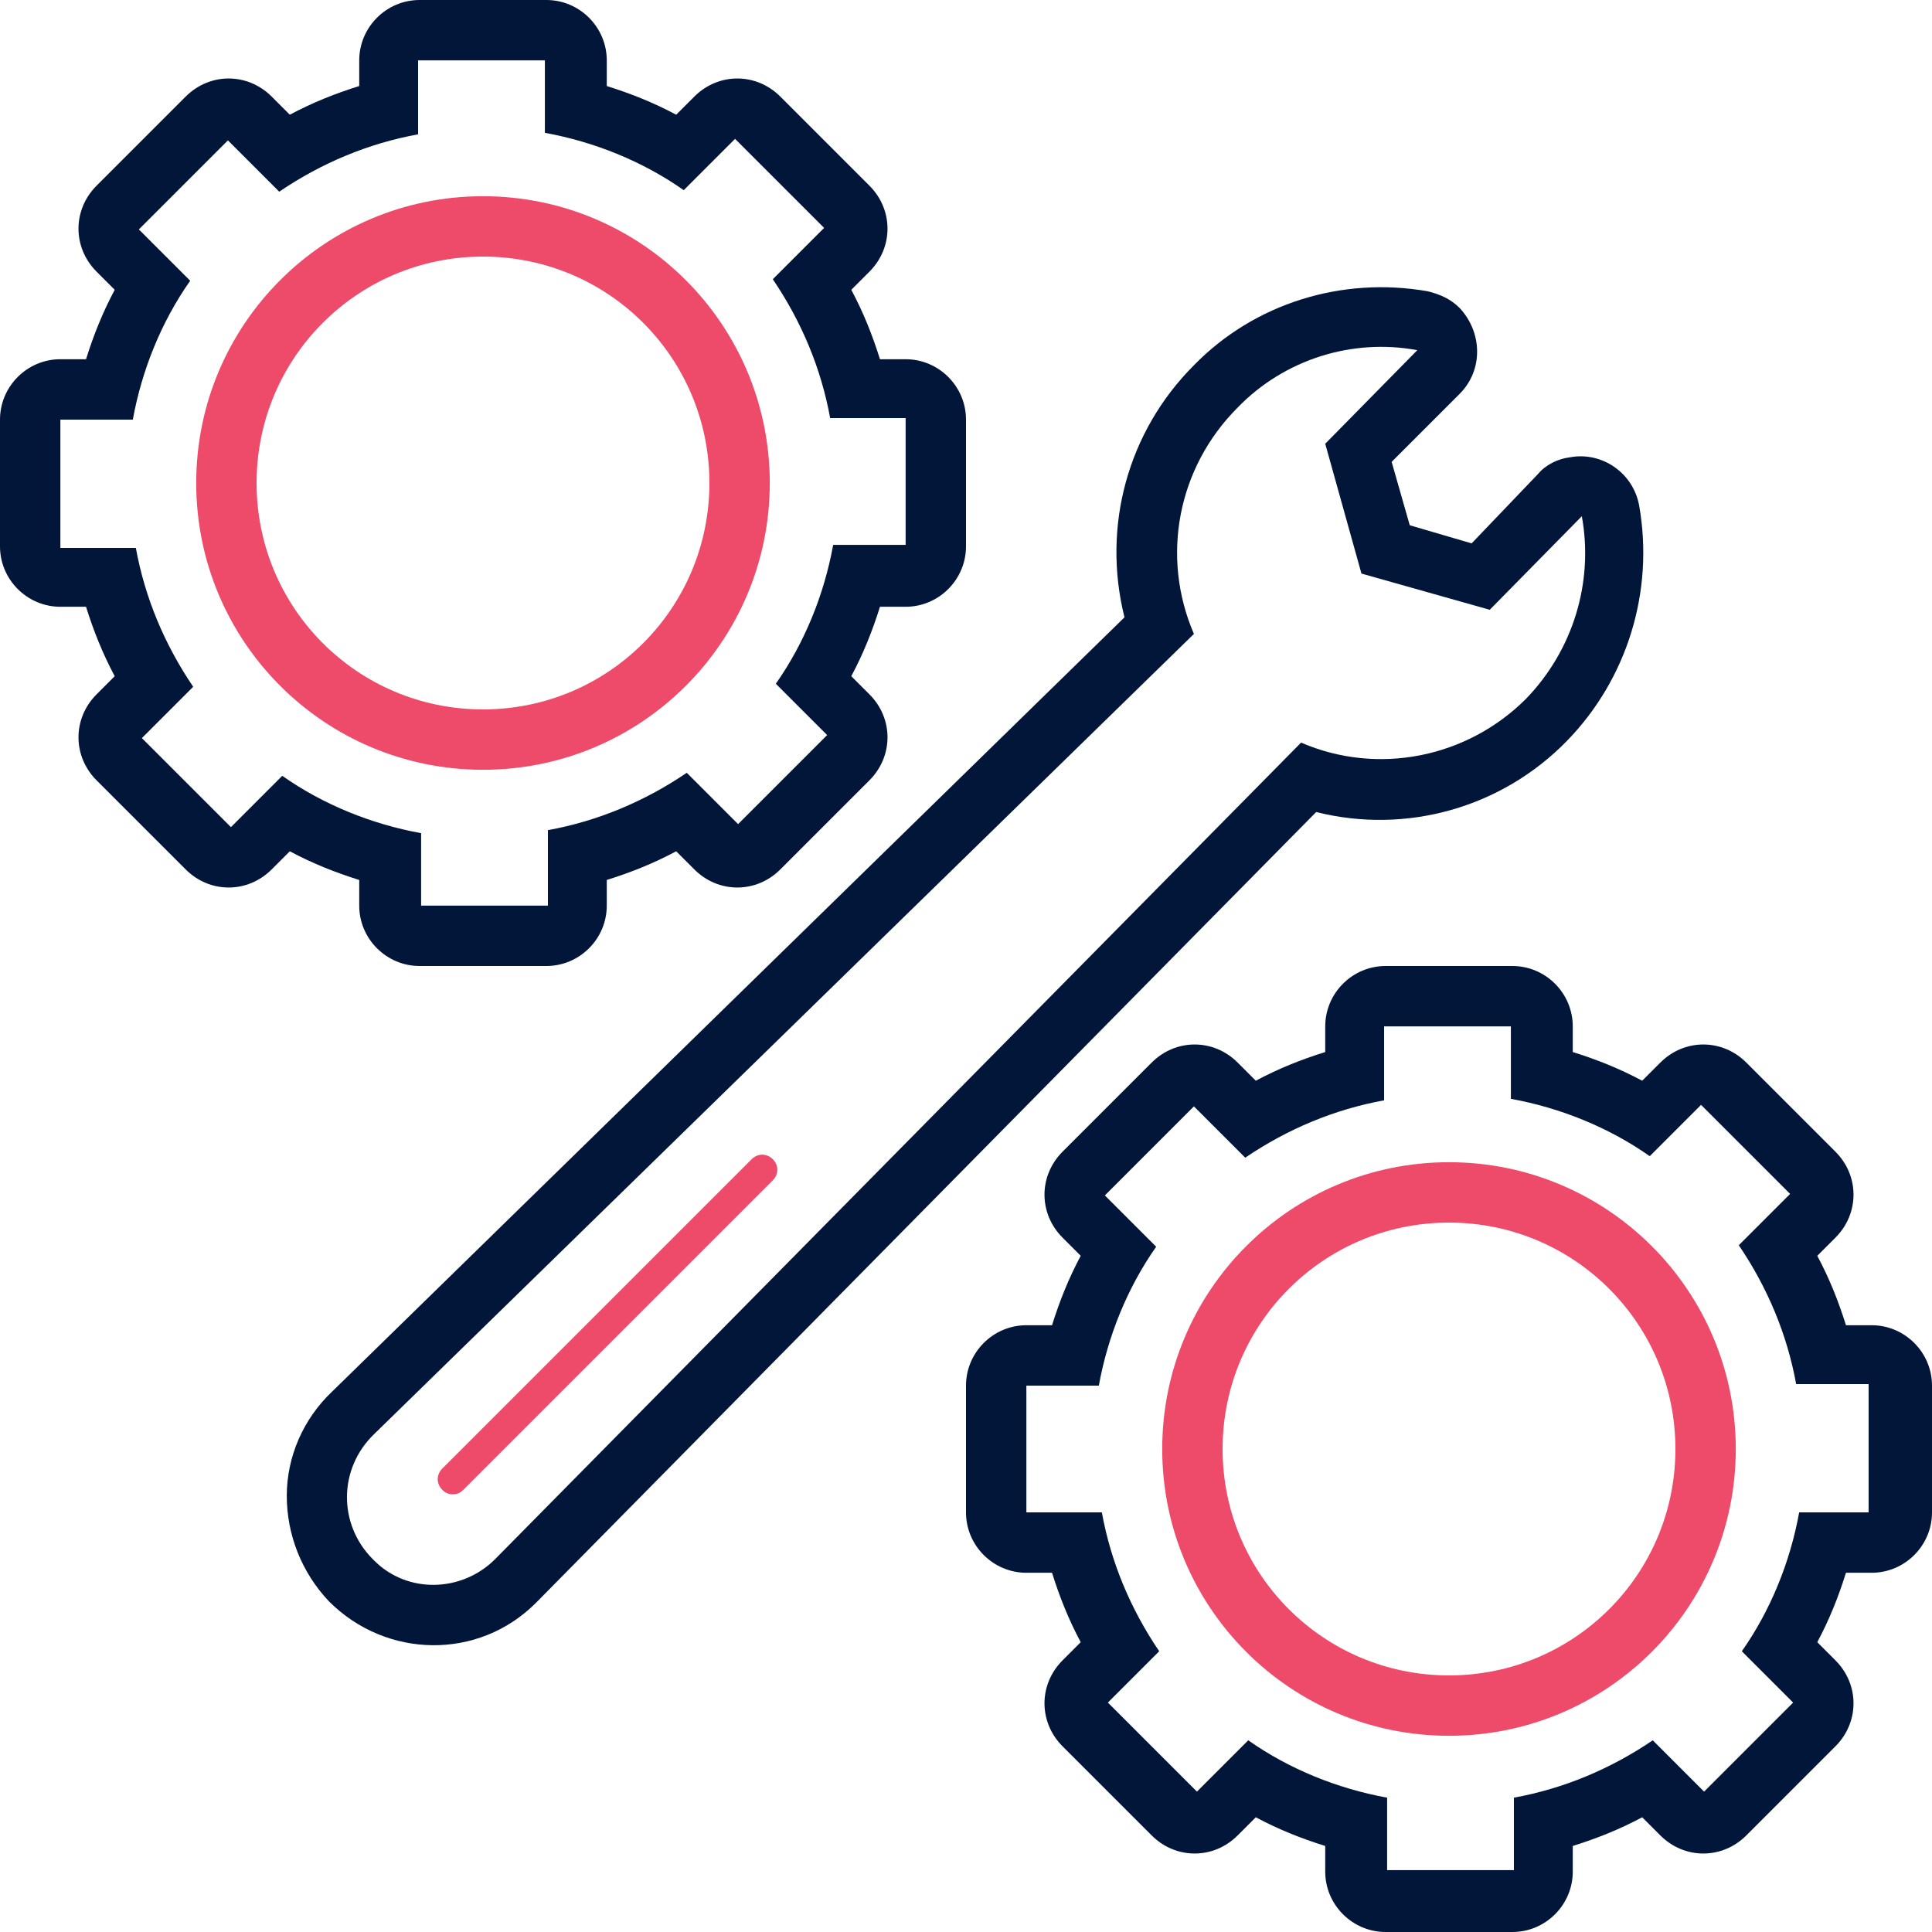
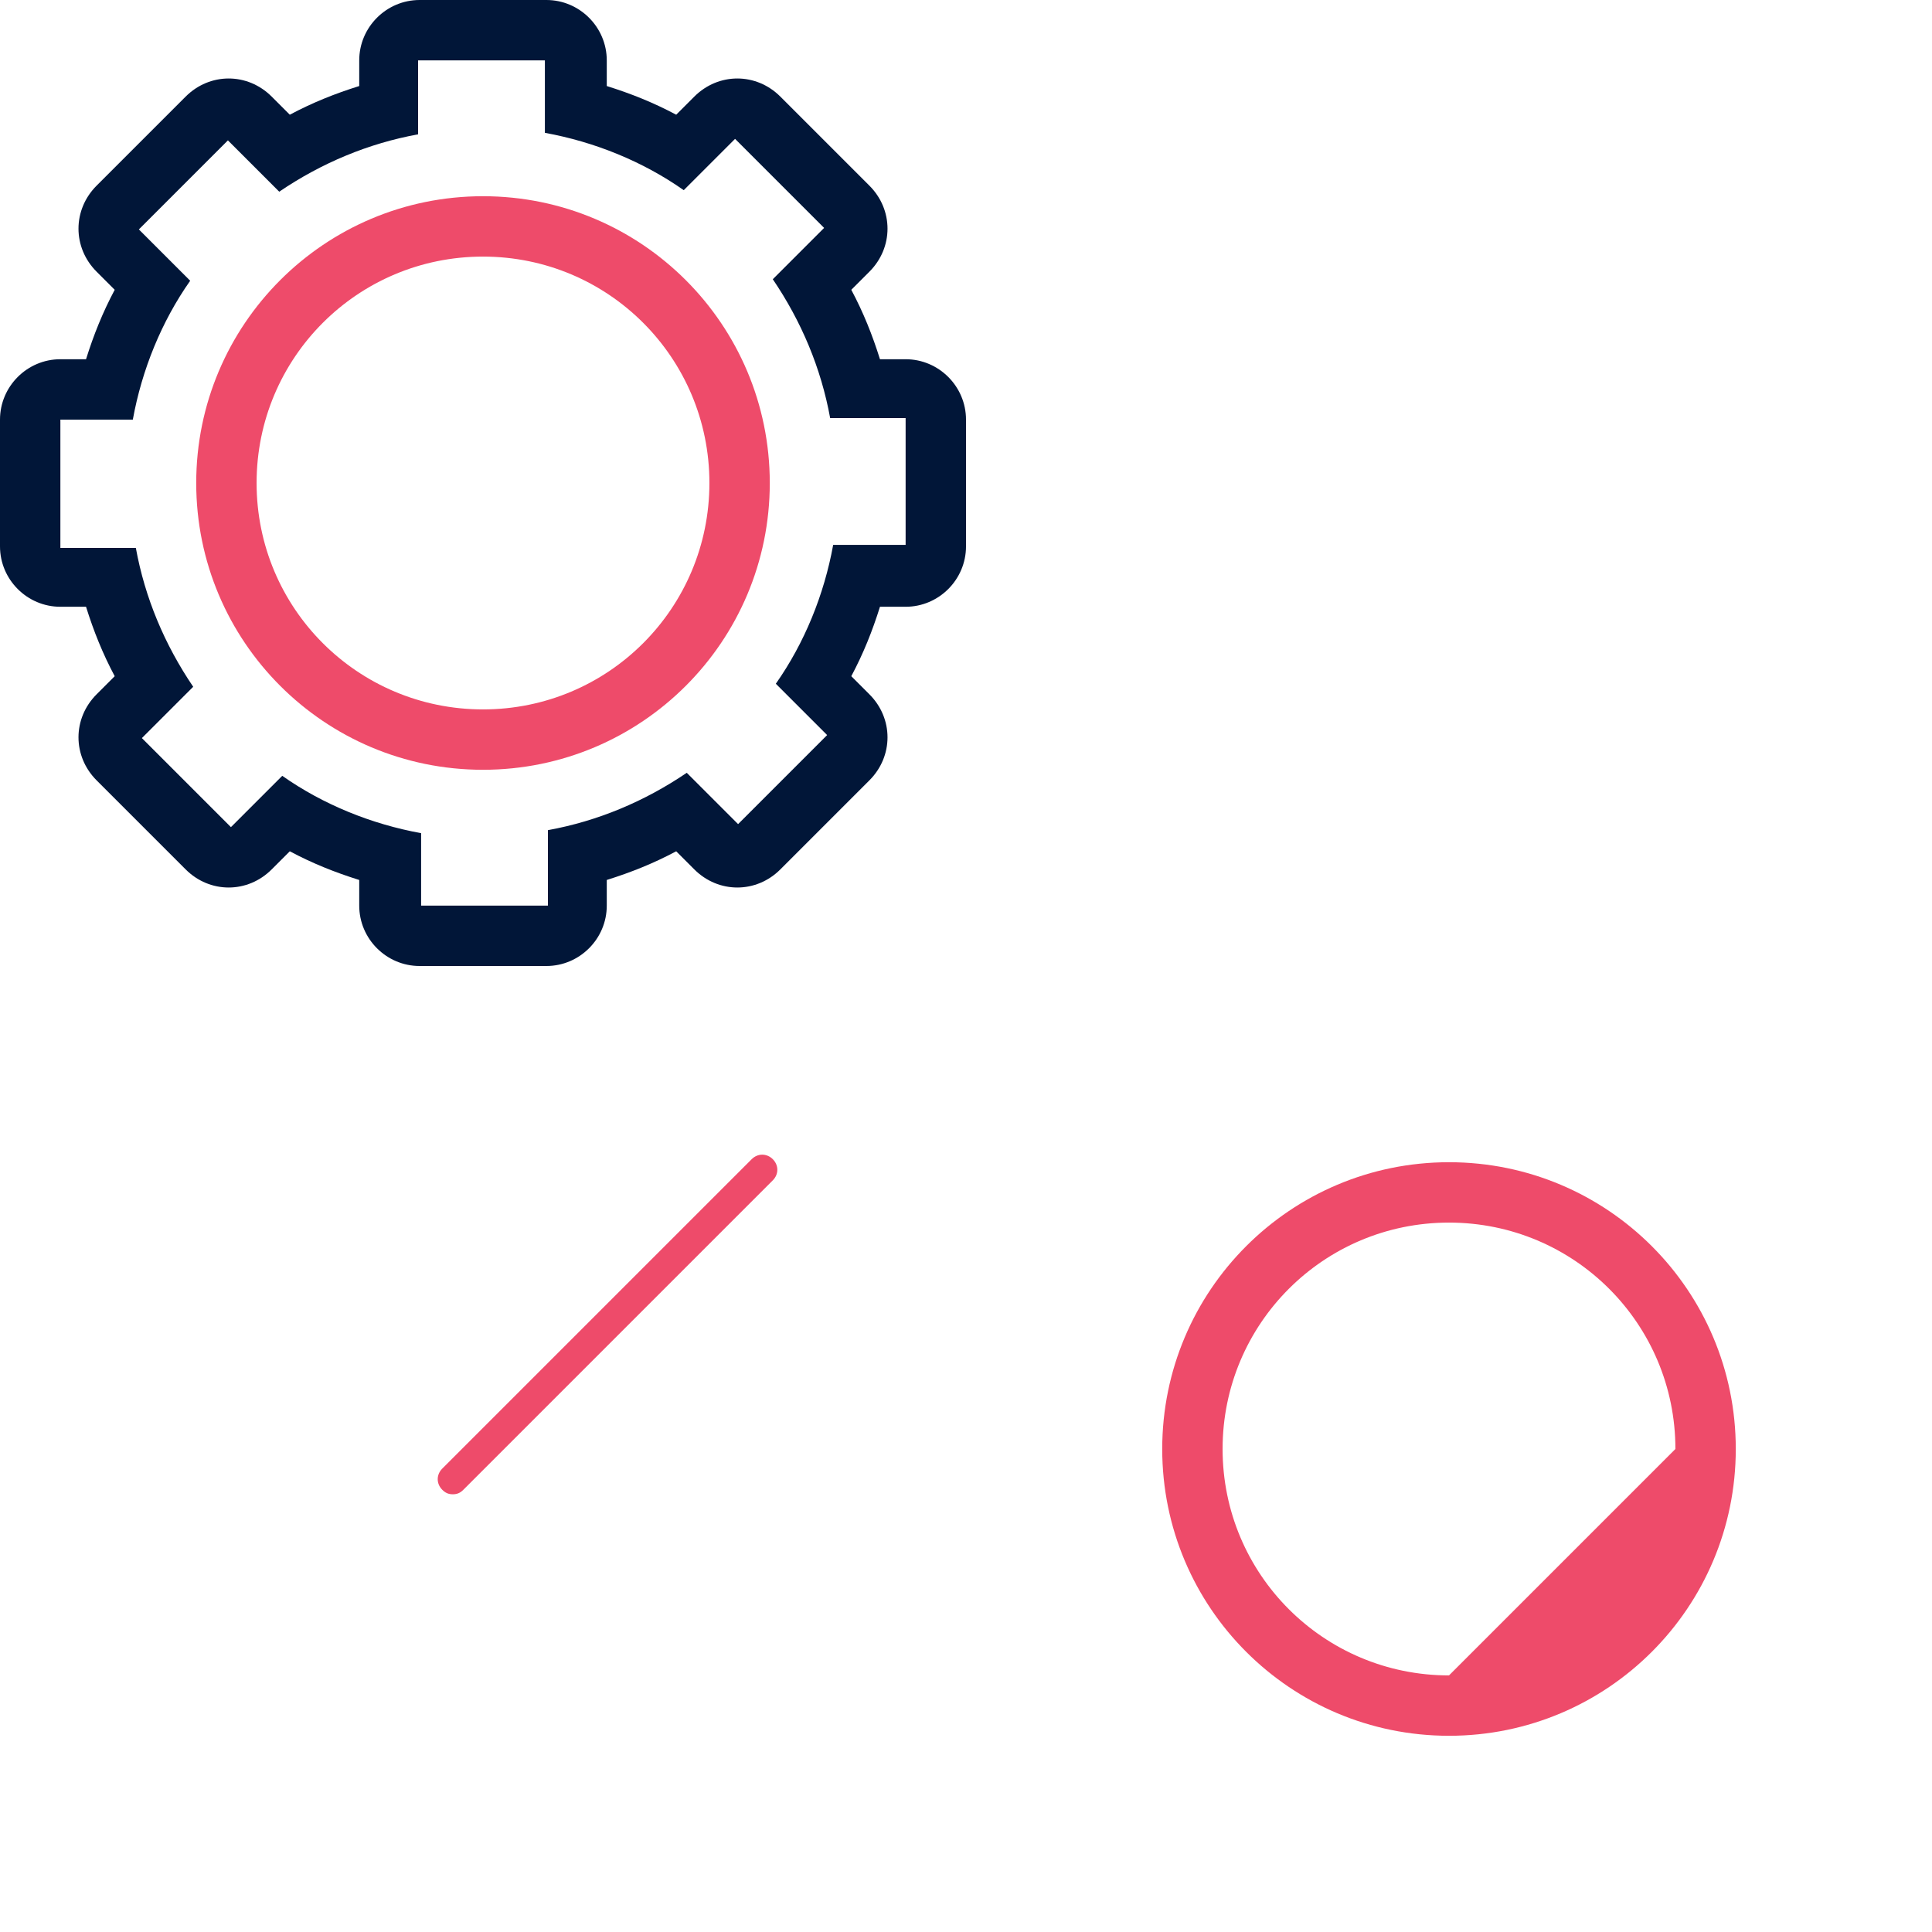
<svg xmlns="http://www.w3.org/2000/svg" version="1.1" id="Layer_1" x="0px" y="0px" viewBox="0 0 128 128" style="enable-background:new 0 0 128 128;" xml:space="preserve">
  <style type="text/css">
	.st0{fill:#011638;}
	.st1{fill:#EE4B6A;}
</style>
  <path class="st0" d="M4,40.2h1.7c0.5,1.6,1.1,3.1,1.9,4.6L6.4,46c-1.6,1.6-1.6,4.1,0,5.7l5.9,5.9c1.6,1.6,4.1,1.6,5.7,0c0,0,0,0,0,0  l1.2-1.2c1.5,0.8,3,1.4,4.6,1.9V60c0,2.2,1.8,4,4,4h8.4c2.2,0,4-1.8,4-4v-1.7c1.6-0.5,3.1-1.1,4.6-1.9l1.2,1.2  c1.6,1.6,4.1,1.6,5.7,0l5.9-5.9c1.6-1.6,1.6-4.1,0-5.7l-1.2-1.2c0.8-1.5,1.4-3,1.9-4.6H60c2.2,0,4-1.8,4-4v-8.4c0-2.2-1.8-4-4-4  h-1.7c-0.5-1.6-1.1-3.1-1.9-4.6l1.2-1.2c1.6-1.6,1.6-4.1,0-5.7l-5.9-5.9c-1.6-1.6-4.1-1.6-5.7,0l-1.2,1.2c-1.5-0.8-3-1.4-4.6-1.9V4  c0-2.2-1.8-4-4-4h-8.4c-2.2,0-4,1.8-4,4v1.7c-1.6,0.5-3.1,1.1-4.6,1.9L18,6.4c-1.6-1.6-4.1-1.6-5.7,0c0,0,0,0,0,0l-5.9,5.9  c-1.6,1.6-1.6,4.1,0,5.7l1.2,1.2c-0.8,1.5-1.4,3-1.9,4.6H4c-2.2,0-4,1.8-4,4v8.4C0,38.4,1.8,40.2,4,40.2C4,40.2,4,40.2,4,40.2z   M4,27.8h4.8c0.6-3.3,1.9-6.5,3.8-9.2l-3.4-3.4l5.9-5.9l3.4,3.4c2.8-1.9,5.9-3.2,9.2-3.8V4h8.4v4.8c3.3,0.6,6.5,1.9,9.2,3.8l3.4-3.4  l5.9,5.9l-3.4,3.4c1.9,2.8,3.2,5.9,3.8,9.2H60v8.4h-4.8c-0.6,3.3-1.9,6.5-3.8,9.2l3.4,3.4l-5.9,5.9l-3.4-3.4  c-2.8,1.9-5.9,3.2-9.2,3.8V60h-8.4v-4.8c-3.3-0.6-6.5-1.9-9.2-3.8l-3.4,3.4l-5.9-5.9l3.4-3.4c-1.9-2.8-3.2-5.9-3.8-9.2H4V27.8z" />
-   <path class="st0" d="M124,87.8h-1.7c-0.5-1.6-1.1-3.1-1.9-4.6l1.2-1.2c1.6-1.6,1.6-4.1,0-5.7l-5.9-5.9c-1.6-1.6-4.1-1.6-5.7,0l0,0  l-1.2,1.2c-1.5-0.8-3-1.4-4.6-1.9V68c0-2.2-1.8-4-4-4h-8.4c-2.2,0-4,1.8-4,4v1.7c-1.6,0.5-3.1,1.1-4.6,1.9L82,70.4  c-1.6-1.6-4.1-1.6-5.7,0l0,0l-5.9,5.9c-1.6,1.6-1.6,4.1,0,5.7l1.2,1.2c-0.8,1.5-1.4,3-1.9,4.6H68c-2.2,0-4,1.8-4,4v8.4  c0,2.2,1.8,4,4,4h1.7c0.5,1.6,1.1,3.1,1.9,4.6l-1.2,1.2c-1.6,1.6-1.6,4.1,0,5.7l5.9,5.9c1.6,1.6,4.1,1.6,5.7,0l0,0l1.2-1.2  c1.5,0.8,3,1.4,4.6,1.9v1.7c0,2.2,1.8,4,4,4h8.4c2.2,0,4-1.8,4-4v-1.7c1.6-0.5,3.1-1.1,4.6-1.9l1.2,1.2c1.6,1.6,4.1,1.6,5.7,0l0,0  l5.9-5.9c1.6-1.6,1.6-4.1,0-5.7l-1.2-1.2c0.8-1.5,1.4-3,1.9-4.6h1.7c2.2,0,4-1.8,4-4v-8.4C128,89.6,126.2,87.8,124,87.8z M124,100.2  h-4.8c-0.6,3.3-1.9,6.5-3.8,9.2l3.4,3.4l-5.9,5.9l-3.4-3.4c-2.8,1.9-5.9,3.2-9.2,3.8v4.8h-8.4v-4.8c-3.3-0.6-6.5-1.9-9.2-3.8  l-3.4,3.4l-5.9-5.9l3.4-3.4c-1.9-2.8-3.2-5.9-3.8-9.2H68v-8.4h4.8c0.6-3.3,1.9-6.5,3.8-9.2l-3.4-3.4l5.9-5.9l3.4,3.4  c2.8-1.9,5.9-3.2,9.2-3.8V68h8.4v4.8c3.3,0.6,6.5,1.9,9.2,3.8l3.4-3.4l5.9,5.9l-3.4,3.4c1.9,2.8,3.2,5.9,3.8,9.2h4.8V100.2z" />
-   <path class="st1" d="M96,77c-10.5,0-19,8.5-19,19s8.5,19,19,19s19-8.5,19-19l0,0C115,85.5,106.5,77,96,77z M96,111  c-8.3,0-15-6.7-15-15s6.7-15,15-15s15,6.7,15,15S104.3,111,96,111L96,111z" />
-   <path class="st0" d="M19,99.1c0,2.6,1,5.1,2.8,7c3.8,3.8,9.9,3.9,13.7,0.1c0,0,0.1-0.1,0.1-0.1l51.6-52.3c6,1.5,12.3-0.3,16.6-4.7  c4-4.1,5.8-9.9,4.8-15.6c-0.4-2.2-2.5-3.6-4.6-3.2c-0.8,0.1-1.6,0.5-2.1,1.1L97.5,36l-4.1-1.2l-1.2-4.2l4.5-4.5  c1.6-1.6,1.5-4.1,0-5.7c-0.6-0.6-1.3-0.9-2.1-1.1c-5.7-1-11.5,0.8-15.5,4.9c-4.4,4.4-6.1,10.7-4.6,16.7L22,92.2  C20.1,94,19,96.5,19,99.1z M24.8,95l54.3-53C76.9,36.9,78,31,82,27c3.1-3.2,7.6-4.6,11.9-3.8l-6.1,6.2l2.4,8.6l8.5,2.4l6.1-6.2  c0.8,4.4-0.6,8.9-3.7,12.1c-3.9,3.9-9.8,5.1-14.9,2.9l-53.4,54.1c-2.2,2.2-5.8,2.3-8,0.1c0,0,0,0-0.1-0.1  C22.4,101,22.4,97.3,24.8,95C24.7,95,24.7,95,24.8,95z" />
+   <path class="st1" d="M96,77c-10.5,0-19,8.5-19,19s8.5,19,19,19s19-8.5,19-19l0,0C115,85.5,106.5,77,96,77z M96,111  c-8.3,0-15-6.7-15-15s6.7-15,15-15s15,6.7,15,15L96,111z" />
  <path class="st1" d="M30,99c0.3,0,0.5-0.1,0.7-0.3l20.5-20.5c0.4-0.4,0.4-1,0-1.4c-0.4-0.4-1-0.4-1.4,0L29.3,97.3  c-0.4,0.4-0.4,1,0,1.4C29.5,98.9,29.7,99,30,99z" />
  <path class="st1" d="M32,51c10.5,0,19-8.5,19-19s-8.5-19-19-19s-19,8.5-19,19C13,42.5,21.5,51,32,51z M32,17c8.3,0,15,6.7,15,15  s-6.7,15-15,15s-15-6.7-15-15S23.7,17,32,17z" />
</svg>